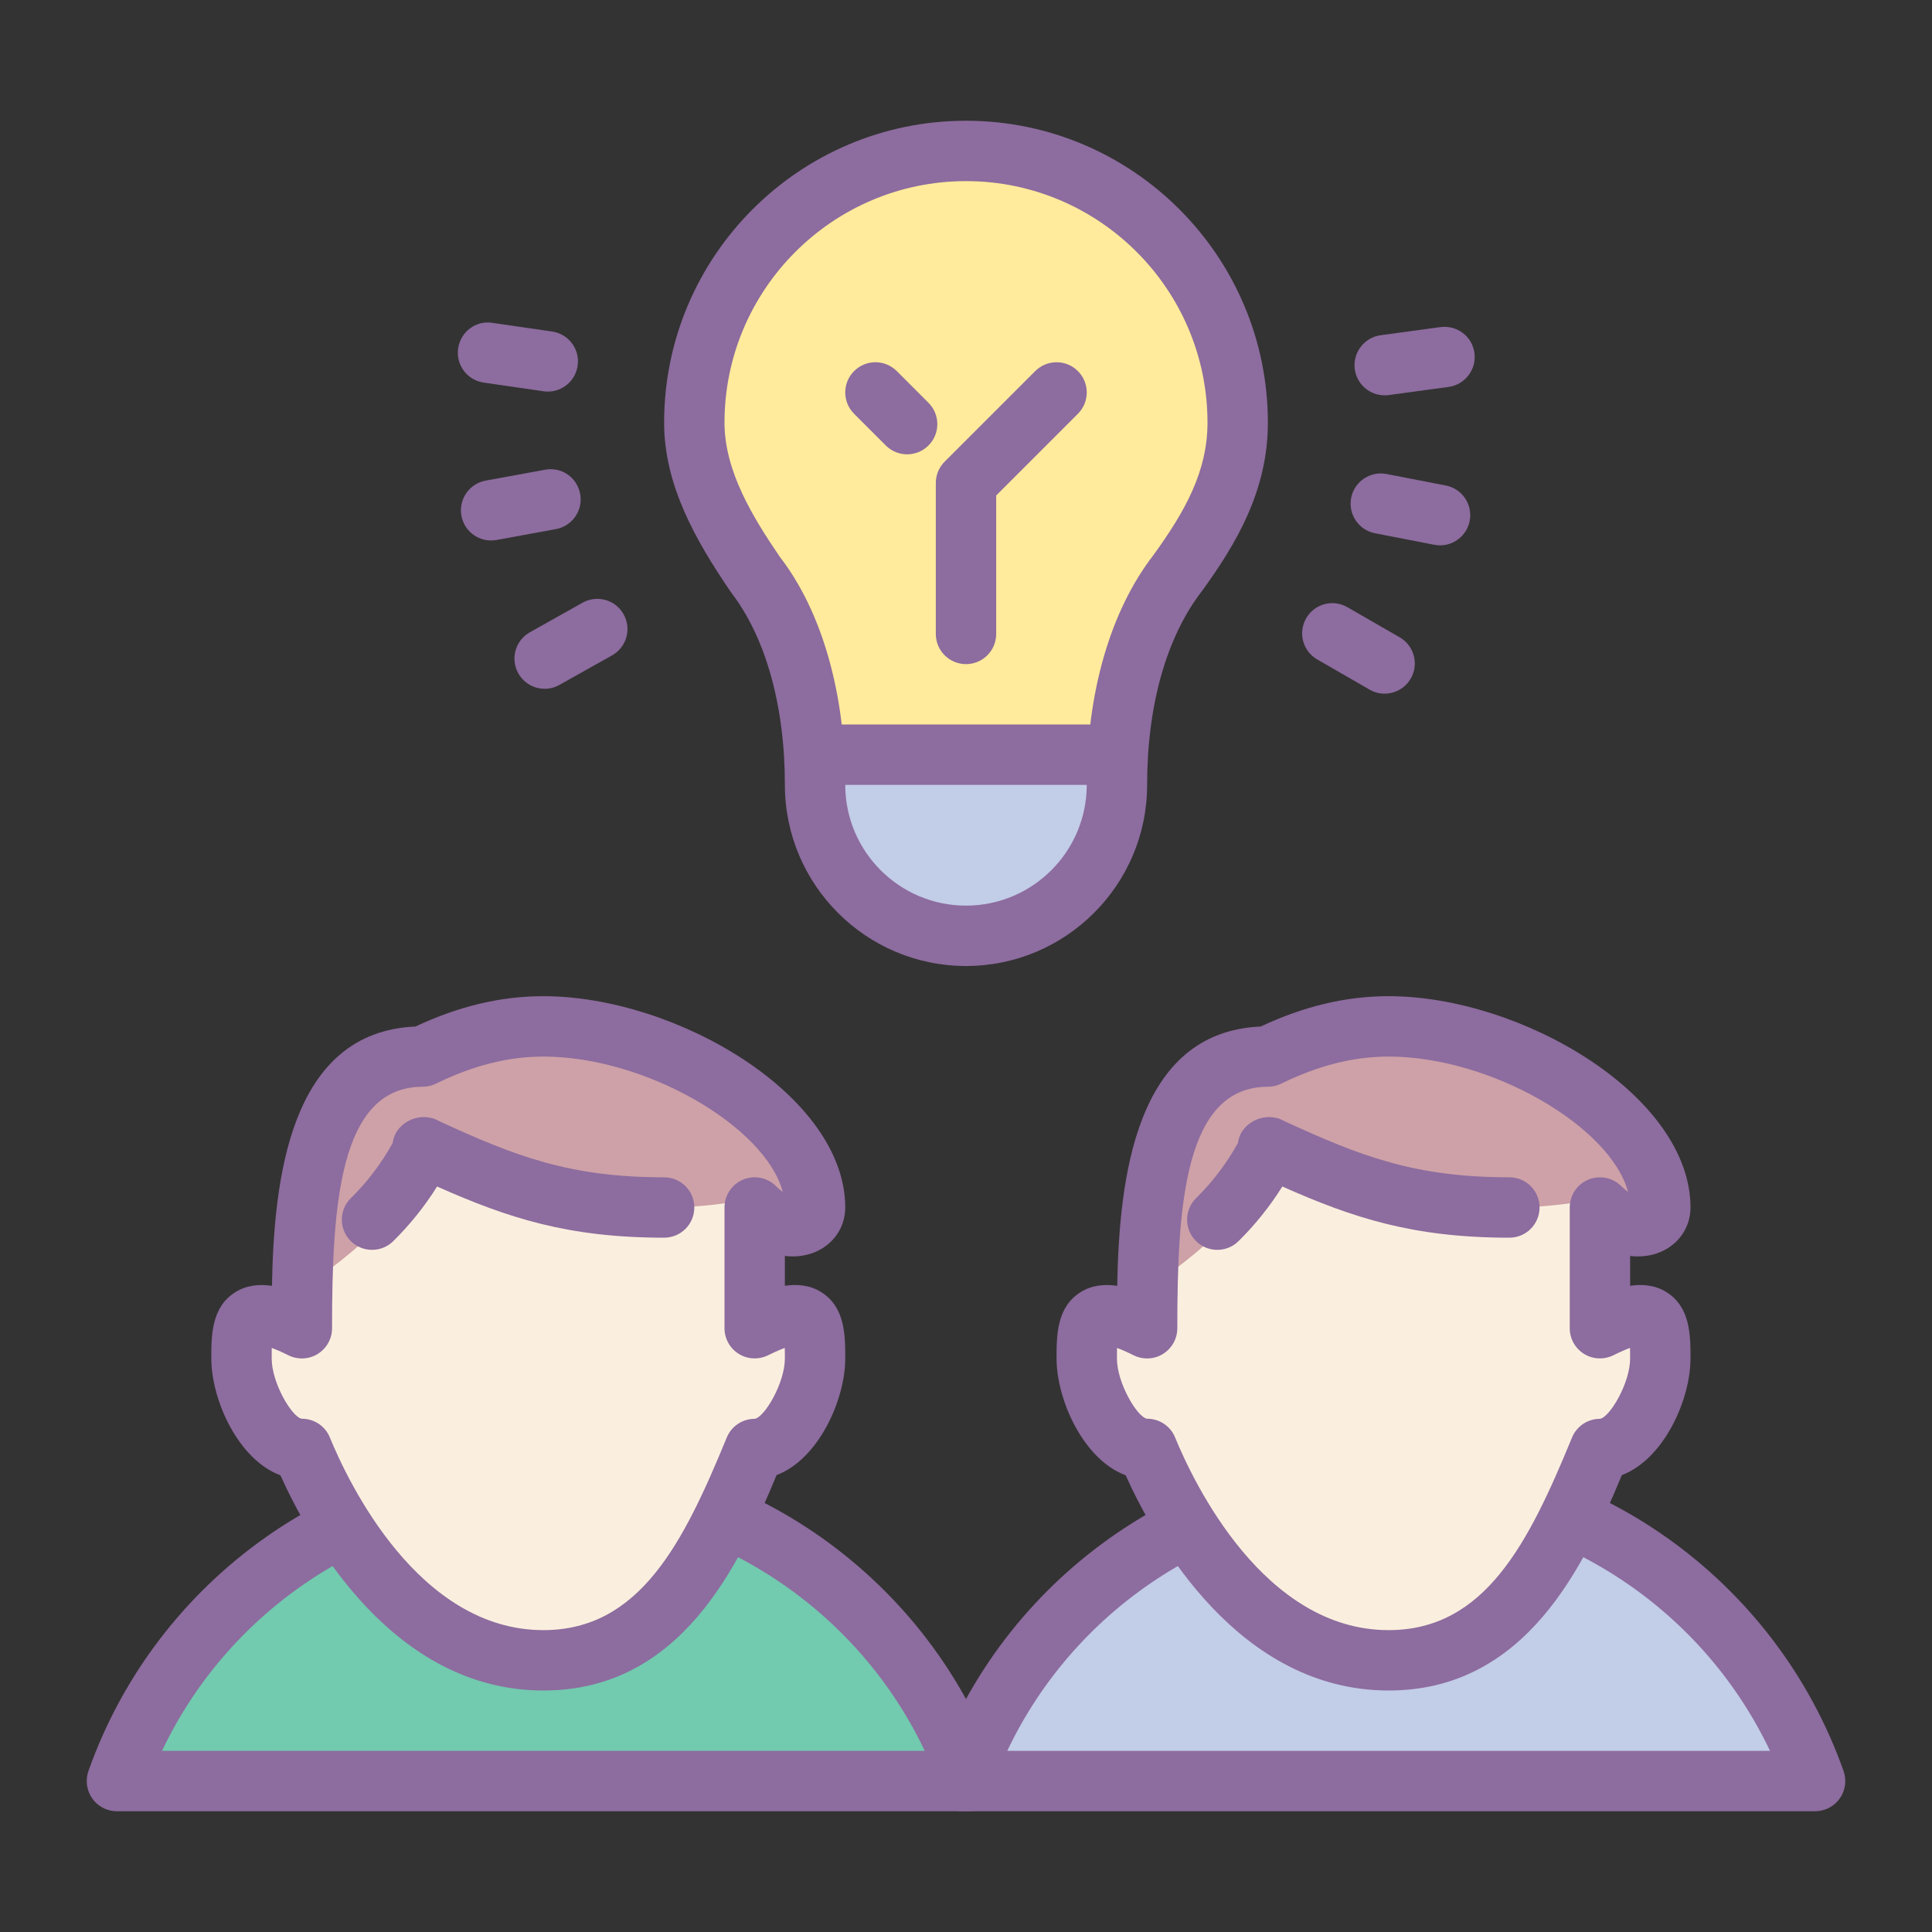
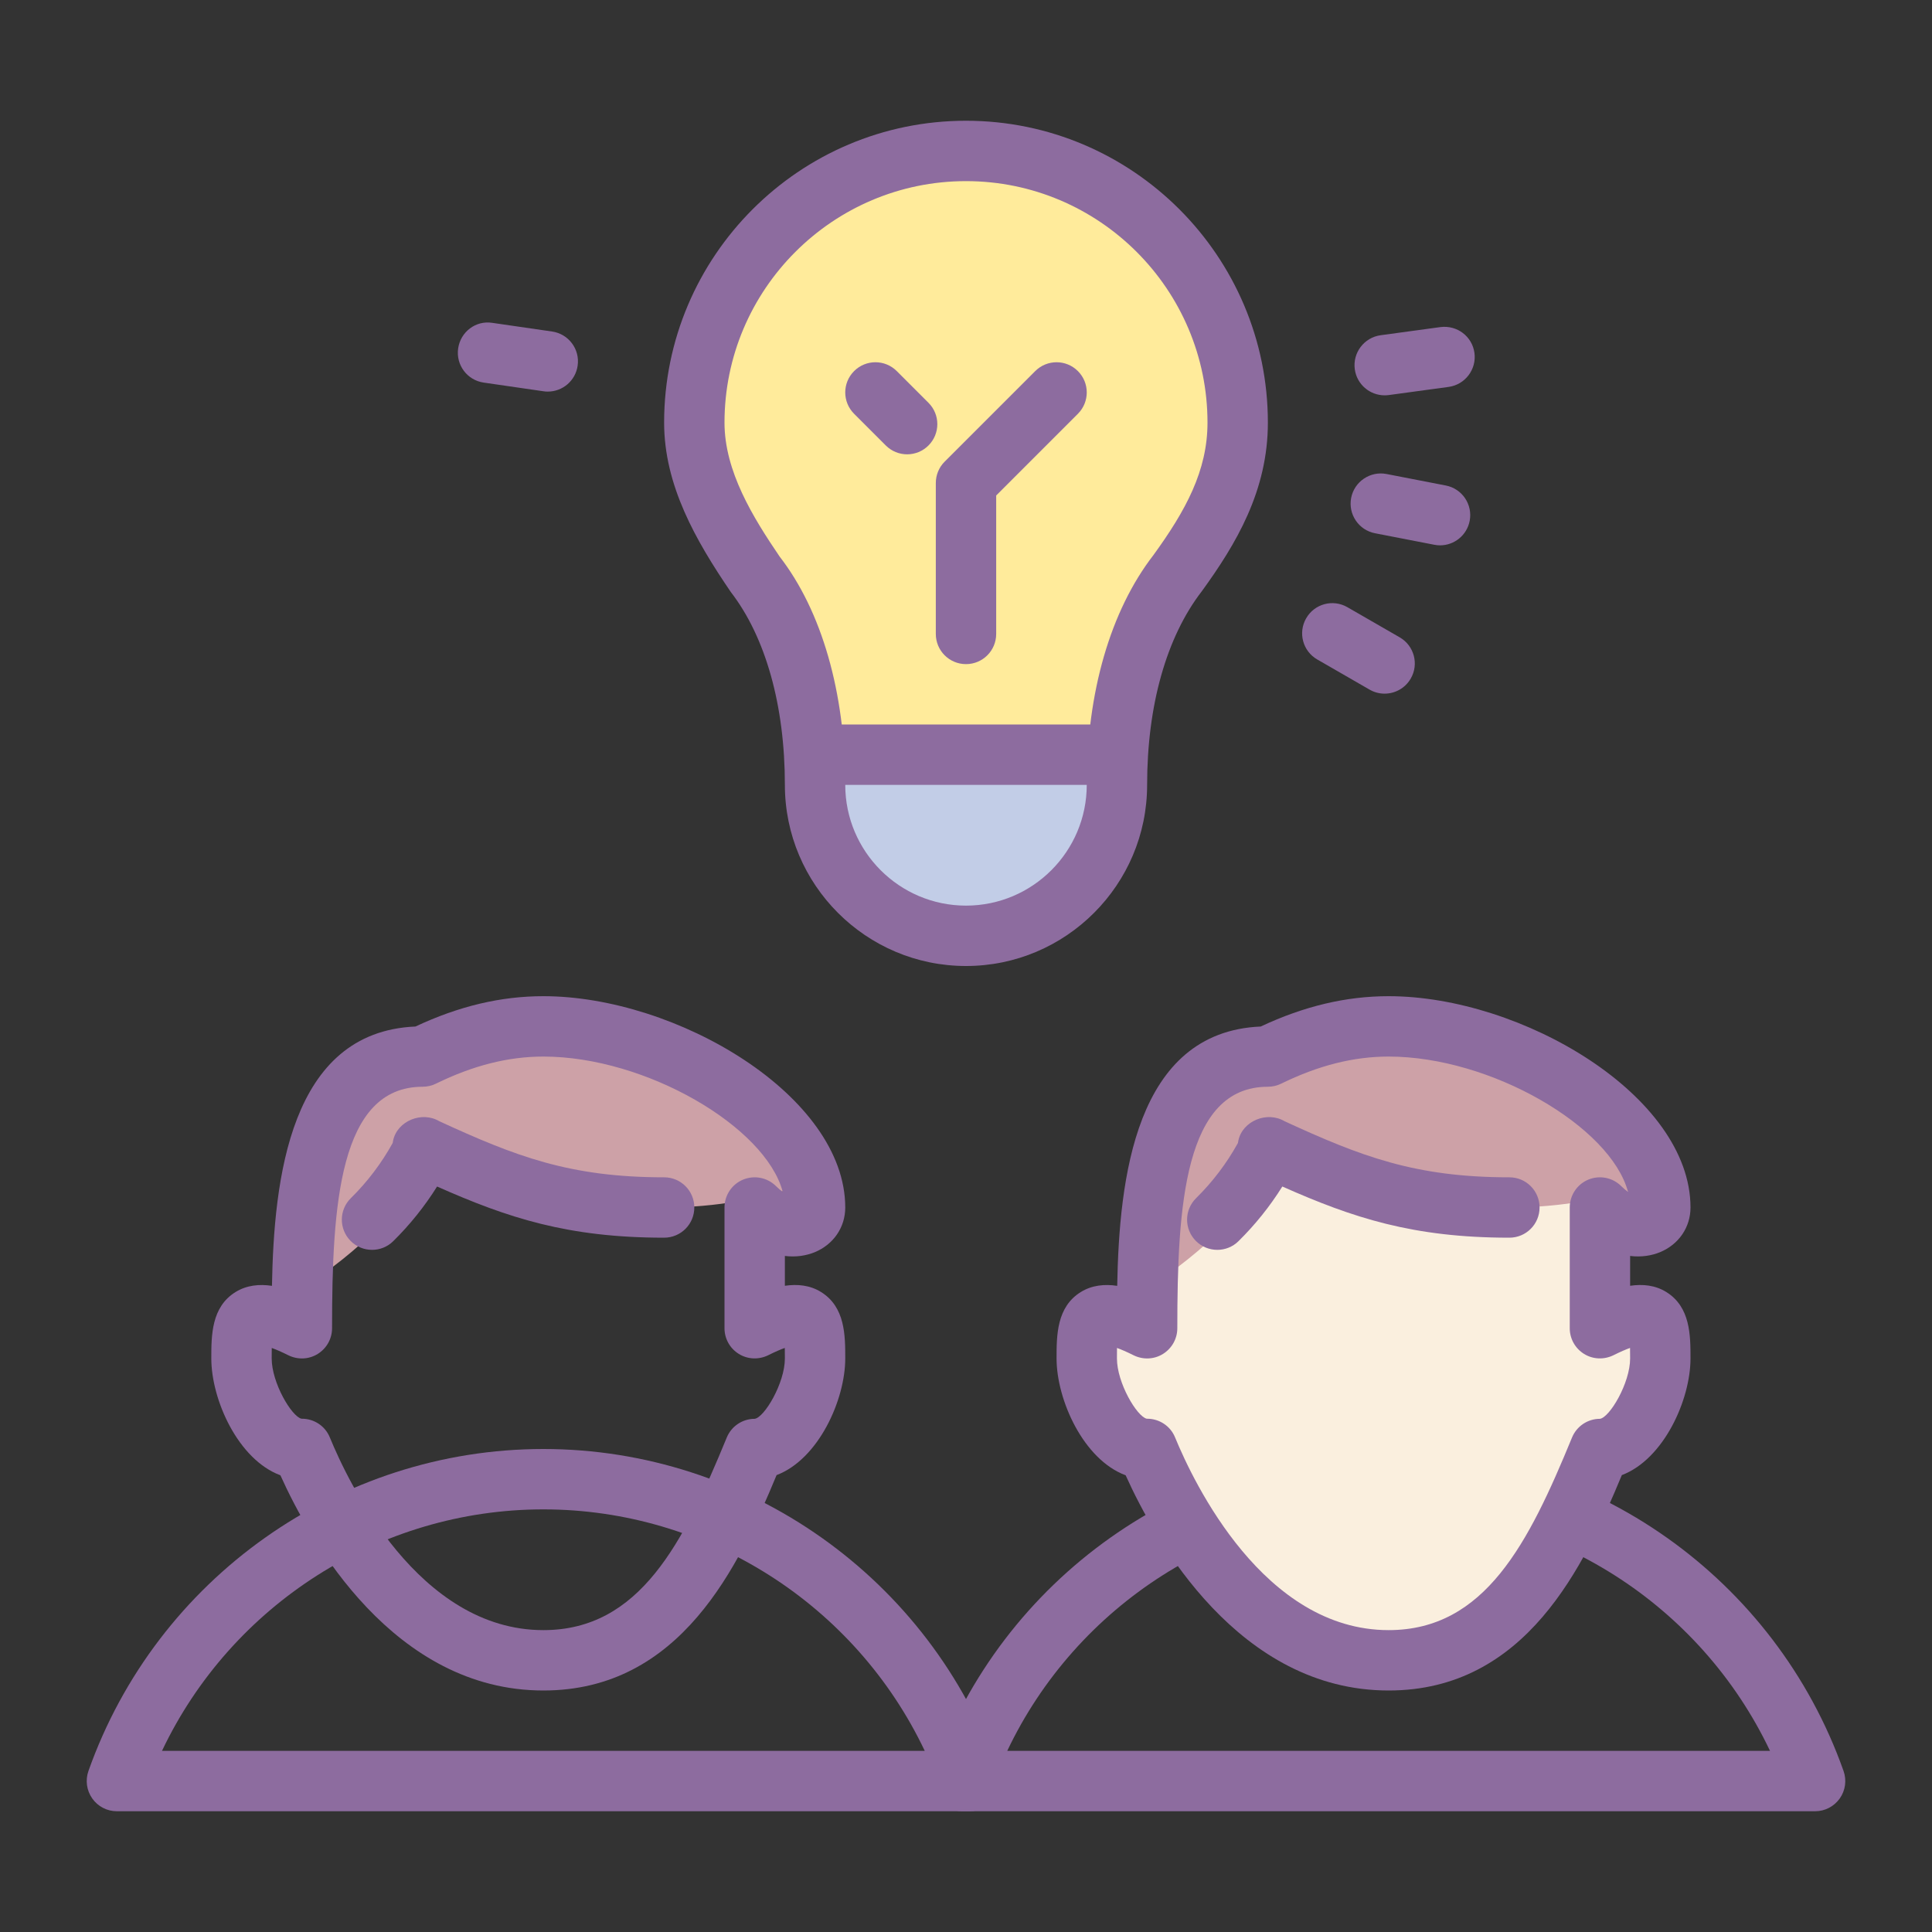
<svg xmlns="http://www.w3.org/2000/svg" x="0px" y="0px" width="64" height="64" viewBox="0 0 64 64" style="enable-background:new 0 0 64 64;;fill:#000000;">
  <rect x="0" y="0" width="64" height="64" fill="#333333" stroke="none" />
  <g>
    <g>
-       <path style="fill:#72CAAF;" d="M32.128,59c-2.061-5.822-7.6-10-14.128-10c-6.528,0-12.067,4.178-14.128,10H32.128z" />
-     </g>
+       </g>
    <g>
      <path style="fill:#8D6C9F;" d="M32.128,60H3.872c-0.325,0-0.629-0.157-0.816-0.423s-0.234-0.604-0.126-0.911    C5.188,52.286,11.245,48,18,48s12.812,4.286,15.07,10.666c0.108,0.307,0.062,0.646-0.126,0.911S32.453,60,32.128,60z M5.366,58    h25.268c-2.297-4.838-7.208-8-12.634-8S7.663,53.162,5.366,58z" />
    </g>
    <g>
-       <path style="fill:#FAEFDE;" d="M10,47.994C11.314,51.199,14,55,18,55s5.685-3.798,7-7c1.105,0,2-1.895,2-3s0-2-2-1    c0-1.217,0-3,0-4c1,1,2,0.643,2,0c0-3-4.956-6-9-6c-1.609,0-2.964,0.492-4,1c-4,0-4,5.597-4,9c-2-1-2-0.105-2,1s0.895,3,2,3    V47.994z" />
-     </g>
+       </g>
    <g>
      <path style="fill:#CDA1A7;" d="M18,34c-1.609,0-2.964,0.492-4,1c-3.513,0-3.941,4.317-3.993,7.674    c1.859-1.181,3.443-2.757,4.629-4.614C16.813,39.29,19.322,40,22,40c1.706,0,3.339-0.298,4.866-0.823    C26.085,36.475,21.673,34,18,34z" />
    </g>
    <g>
      <path style="fill:#8D6C9F;" d="M18,56c-4.952,0-7.729-4.948-8.711-7.129C7.889,48.351,7,46.372,7,45c0-0.759,0-1.704,0.803-2.2    c0.37-0.228,0.789-0.268,1.206-0.205c0.065-3.522,0.585-8.411,4.753-8.59C15.203,33.329,16.591,33,18,33c4.408,0,10,3.296,10,7    c0,0.655-0.388,1.223-1.011,1.481c-0.273,0.112-0.614,0.171-0.989,0.124v0.988c0.417-0.061,0.831-0.021,1.197,0.206    C28,43.296,28,44.241,28,45c0,1.368-0.883,3.337-2.275,3.865C24.475,51.879,22.545,56,18,56z M10.002,46.997    c0.398,0,0.768,0.237,0.923,0.617C11.54,49.112,13.866,54,18,54c3.194,0,4.641-2.89,6.075-6.38C24.229,47.245,24.595,47,25,47    c0.32-0.044,1-1.18,1-2c0-0.104,0-0.229-0.003-0.348c-0.134,0.048-0.313,0.124-0.55,0.242c-0.312,0.153-0.678,0.139-0.973-0.044    S24,44.347,24,44v-4c0-0.404,0.243-0.77,0.617-0.924c0.375-0.154,0.804-0.069,1.09,0.217c0.081,0.081,0.155,0.143,0.223,0.189    C25.357,37.321,21.391,35,18,35c-1.162,0-2.327,0.294-3.56,0.898C14.303,35.965,14.152,36,14,36c-2.769,0-3,3.952-3,8    c0,0.347-0.18,0.668-0.475,0.851c-0.295,0.184-0.662,0.197-0.973,0.044c-0.236-0.118-0.416-0.194-0.55-0.242    C9,44.771,9,44.896,9,45c0,0.806,0.657,1.918,0.986,1.997C9.991,46.997,9.997,46.997,10.002,46.997z" />
    </g>
    <g>
      <path style="fill:#8D6C9F;" d="M12.324,41.403c-0.258,0-0.517-0.1-0.712-0.298c-0.388-0.394-0.384-1.026,0.01-1.414    c0.549-0.541,1.014-1.155,1.386-1.828c0.004-0.029,0.009-0.06,0.016-0.088c0.142-0.646,0.954-0.976,1.53-0.632    C17.071,38.3,18.866,39,22,39c0.553,0,1,0.447,1,1s-0.447,1-1,1c-3.19,0-5.184-0.657-7.521-1.695    c-0.412,0.657-0.898,1.264-1.453,1.811C12.832,41.308,12.578,41.403,12.324,41.403z" />
    </g>
  </g>
  <g>
    <g>
-       <path style="fill:#C2CDE7;" d="M60.128,59c-2.061-5.822-7.6-10-14.128-10c-6.528,0-12.067,4.178-14.128,10H60.128z" />
-     </g>
+       </g>
    <g>
      <path style="fill:#8D6C9F;" d="M60.128,60H31.872c-0.325,0-0.629-0.157-0.816-0.423s-0.234-0.604-0.126-0.911    C33.188,52.286,39.245,48,46,48s12.812,4.286,15.07,10.666c0.108,0.307,0.062,0.646-0.126,0.911S60.453,60,60.128,60z M33.366,58    h25.268c-2.297-4.838-7.208-8-12.634-8S35.663,53.162,33.366,58z" />
    </g>
    <g>
      <path style="fill:#FAEFDE;" d="M38,47.994C39.314,51.199,42,55,46,55s5.685-3.798,7-7c1.105,0,2-1.895,2-3s0-2-2-1    c0-1.217,0-3,0-4c1,1,2,0.643,2,0c0-3-4.956-6-9-6c-1.609,0-2.964,0.492-4,1c-4,0-4,5.597-4,9c-2-1-2-0.105-2,1s0.895,3,2,3    V47.994z" />
    </g>
    <g>
      <path style="fill:#CDA1A7;" d="M46,34c-1.609,0-2.964,0.492-4,1c-3.513,0-3.941,4.317-3.993,7.674    c1.859-1.181,3.443-2.757,4.629-4.614C44.813,39.29,47.322,40,50,40c1.706,0,3.339-0.298,4.866-0.823    C54.085,36.475,49.673,34,46,34z" />
    </g>
    <g>
      <path style="fill:#8D6C9F;" d="M46,56c-4.952,0-7.729-4.948-8.711-7.129C35.889,48.351,35,46.372,35,45c0-0.759,0-1.704,0.803-2.2    c0.369-0.228,0.788-0.268,1.206-0.205c0.065-3.522,0.585-8.411,4.753-8.59C43.203,33.329,44.591,33,46,33c4.408,0,10,3.296,10,7    c0,0.655-0.388,1.223-1.011,1.481c-0.273,0.112-0.615,0.171-0.989,0.124v0.988c0.417-0.061,0.831-0.021,1.197,0.206    C56,43.296,56,44.241,56,45c0,1.368-0.883,3.337-2.275,3.865C52.475,51.879,50.545,56,46,56z M38.002,46.997    c0.398,0,0.768,0.237,0.923,0.617C39.54,49.112,41.866,54,46,54c3.194,0,4.641-2.89,6.075-6.38C52.229,47.245,52.595,47,53,47    c0.32-0.044,1-1.18,1-2c0-0.104,0-0.229-0.003-0.348c-0.134,0.048-0.313,0.124-0.55,0.242c-0.311,0.153-0.679,0.139-0.973-0.044    C52.18,44.668,52,44.347,52,44v-4c0-0.404,0.243-0.77,0.617-0.924c0.375-0.154,0.804-0.069,1.09,0.217    c0.081,0.081,0.155,0.143,0.223,0.189C53.357,37.321,49.391,35,46,35c-1.162,0-2.327,0.294-3.56,0.898    C42.303,35.965,42.152,36,42,36c-2.769,0-3,3.952-3,8c0,0.347-0.18,0.668-0.475,0.851c-0.295,0.184-0.663,0.197-0.973,0.044    c-0.236-0.118-0.416-0.194-0.55-0.242C37,44.771,37,44.896,37,45c0,0.806,0.657,1.918,0.986,1.997    C37.991,46.997,37.997,46.997,38.002,46.997z" />
    </g>
    <g>
      <path style="fill:#8D6C9F;" d="M40.324,41.403c-0.258,0-0.517-0.1-0.712-0.298c-0.388-0.394-0.384-1.026,0.01-1.414    c0.549-0.541,1.014-1.155,1.386-1.828c0.004-0.029,0.009-0.06,0.016-0.088c0.142-0.646,0.954-0.976,1.53-0.632    C45.071,38.3,46.866,39,50,39c0.553,0,1,0.447,1,1s-0.447,1-1,1c-3.19,0-5.184-0.657-7.521-1.695    c-0.412,0.657-0.898,1.264-1.453,1.811C40.832,41.308,40.578,41.403,40.324,41.403z" />
    </g>
  </g>
  <g>
    <path style="fill:#FFEB9B;" d="M27,26c0,2.761,2.239,5,5,5s5-2.239,5-5c0-2.529,0.565-5.142,2-7c1.077-1.484,2-3.026,2-5   c0-4.971-4.029-9-9-9s-9,4.029-9,9c0,1.871,1.023,3.56,2,5C26.435,20.858,27,23.47,27,26z" />
  </g>
  <g>
    <path style="fill:#C2CDE7;" d="M26.969,25C26.989,25.333,27,25.667,27,26c0,2.761,2.239,5,5,5s5-2.239,5-5   c0-0.333,0.011-0.667,0.031-1H26.969z" />
  </g>
  <g>
    <path style="fill:#8D6C9F;" d="M32,32c-3.309,0-6-2.691-6-6c0-2.624-0.636-4.894-1.791-6.389C23.044,17.9,22,16.076,22,14   c0-5.514,4.486-10,10-10s10,4.486,10,10c0,2.259-1.053,4.021-2.19,5.588C38.637,21.107,38,23.377,38,26C38,29.309,35.309,32,32,32z    M32,6c-4.411,0-8,3.589-8,8c0,1.612,0.943,3.137,1.827,4.438C27.216,20.232,28,22.936,28,26c0,2.206,1.794,4,4,4s4-1.794,4-4   c0-3.063,0.784-5.767,2.208-7.611C39.276,16.917,40,15.595,40,14C40,9.589,36.411,6,32,6z" />
  </g>
  <g>
    <rect x="27" y="24" style="fill:#8D6C9F;" width="10" height="2" />
  </g>
  <g>
    <path style="fill:#8D6C9F;" d="M32,22c-0.553,0-1-0.447-1-1v-5c0-0.266,0.105-0.52,0.293-0.707l3-3   c0.391-0.391,1.023-0.391,1.414,0s0.391,1.023,0,1.414L33,16.414V21C33,21.553,32.553,22,32,22z" />
  </g>
  <g>
    <path style="fill:#8D6C9F;" d="M30.05,15.05c-0.256,0-0.512-0.098-0.707-0.293l-1.05-1.05c-0.391-0.391-0.391-1.023,0-1.414   s1.023-0.391,1.414,0l1.05,1.05c0.391,0.391,0.391,1.023,0,1.414C30.562,14.952,30.306,15.05,30.05,15.05z" />
  </g>
  <g>
    <g>
      <g>
        <path style="fill:#8D6C9F;" d="M45.866,22.978c-0.169,0-0.341-0.043-0.498-0.134l-1.732-0.998     c-0.479-0.275-0.644-0.887-0.367-1.365c0.274-0.479,0.886-0.644,1.365-0.367l1.732,0.998c0.479,0.275,0.644,0.887,0.367,1.365     C46.549,22.798,46.212,22.978,45.866,22.978z" />
      </g>
    </g>
    <g>
      <g>
        <path style="fill:#8D6C9F;" d="M47.704,18.065c-0.063,0-0.127-0.006-0.191-0.019l-1.963-0.381     c-0.542-0.104-0.896-0.63-0.791-1.172s0.633-0.896,1.172-0.791l1.963,0.381c0.542,0.104,0.896,0.63,0.791,1.172     C48.592,17.733,48.174,18.065,47.704,18.065z" />
      </g>
    </g>
    <g>
      <g>
        <path style="fill:#8D6C9F;" d="M45.869,13.096c-0.493,0-0.922-0.363-0.99-0.865c-0.074-0.547,0.31-1.051,0.856-1.126l1.982-0.27     c0.553-0.07,1.052,0.309,1.126,0.856c0.074,0.547-0.31,1.051-0.856,1.126l-1.982,0.27C45.959,13.093,45.914,13.096,45.869,13.096     z" />
      </g>
    </g>
  </g>
  <g>
    <g>
      <g>
        <path style="fill:#8D6C9F;" d="M18.147,12.972c-0.048,0-0.096-0.003-0.145-0.011l-1.979-0.287     c-0.547-0.079-0.926-0.586-0.846-1.133c0.079-0.547,0.582-0.934,1.133-0.846l1.979,0.287c0.547,0.079,0.926,0.586,0.846,1.133     C19.063,12.613,18.637,12.972,18.147,12.972z" />
      </g>
    </g>
    <g>
      <g>
-         <path style="fill:#8D6C9F;" d="M16.267,17.904c-0.474,0-0.894-0.337-0.982-0.819c-0.1-0.543,0.26-1.064,0.803-1.164l1.967-0.361     c0.551-0.103,1.064,0.26,1.164,0.803s-0.26,1.064-0.803,1.164l-1.967,0.361C16.387,17.899,16.326,17.904,16.267,17.904z" />
-       </g>
+         </g>
    </g>
    <g>
      <g>
-         <path style="fill:#8D6C9F;" d="M18.043,22.817c-0.35,0-0.689-0.184-0.873-0.511c-0.271-0.481-0.099-1.091,0.383-1.361     l1.744-0.979c0.479-0.27,1.091-0.1,1.361,0.383c0.271,0.481,0.099,1.091-0.383,1.361l-1.744,0.979     C18.377,22.776,18.209,22.817,18.043,22.817z" />
-       </g>
+         </g>
    </g>
  </g>
</svg>